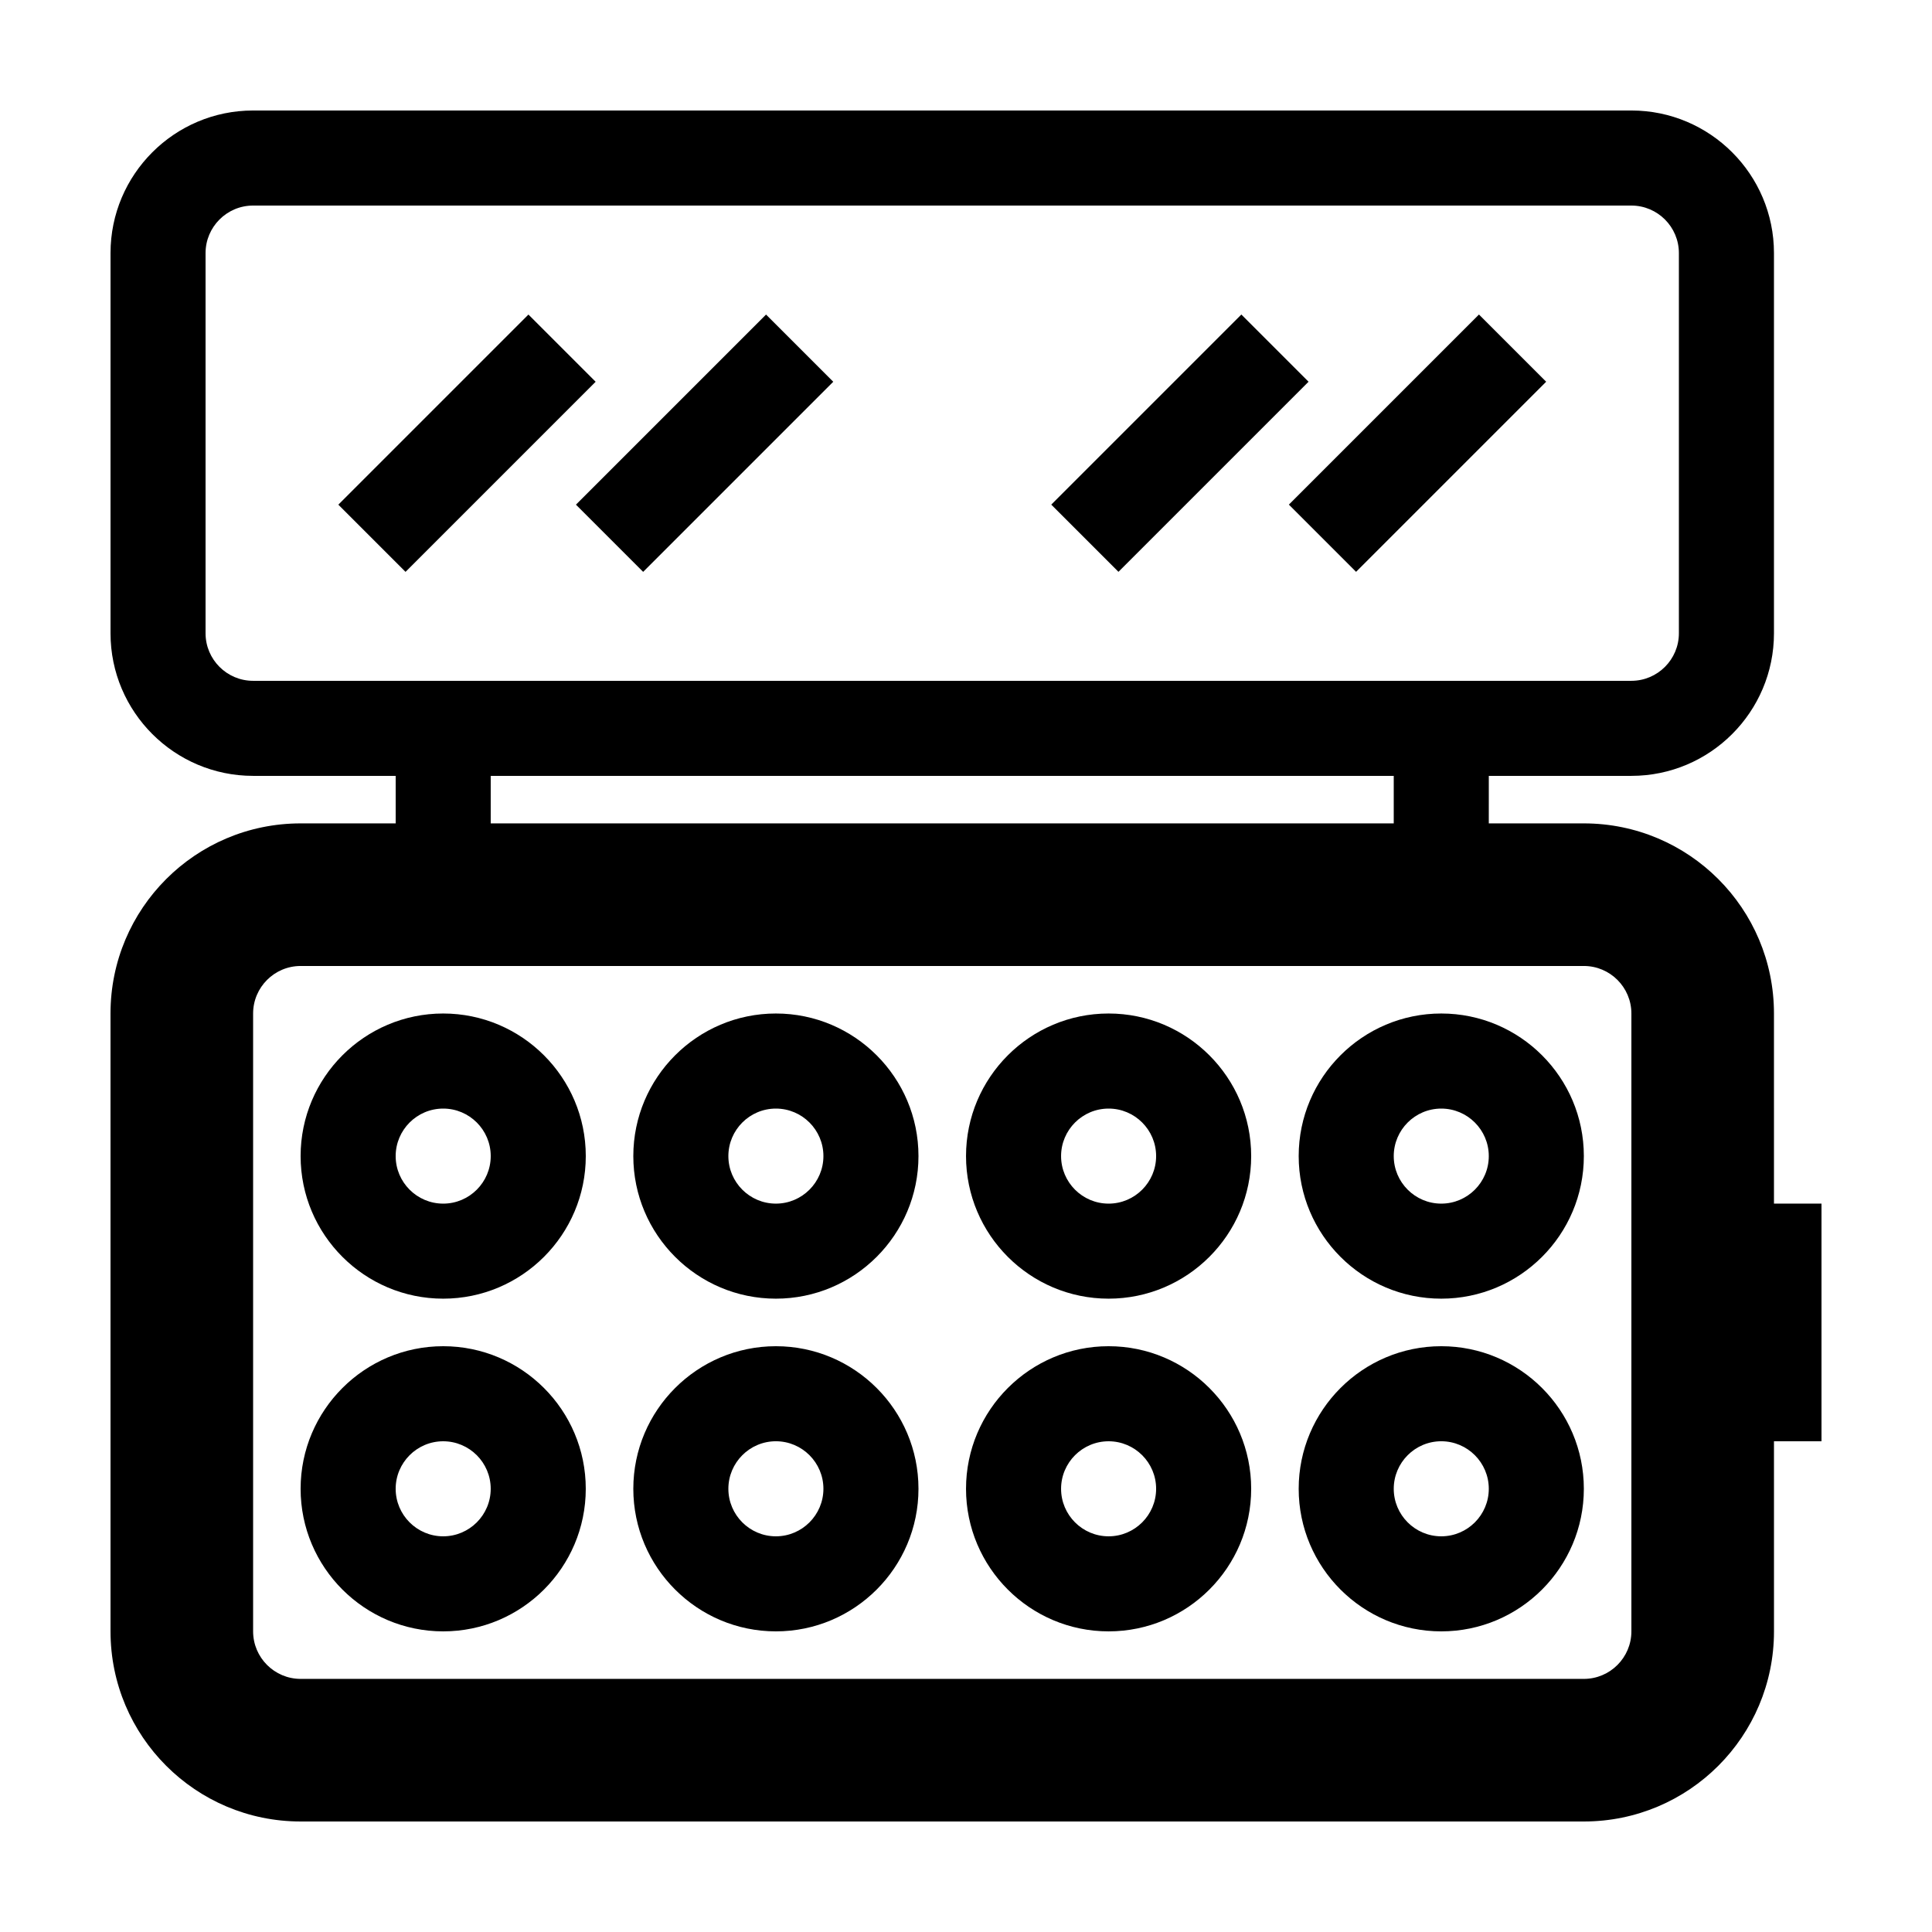
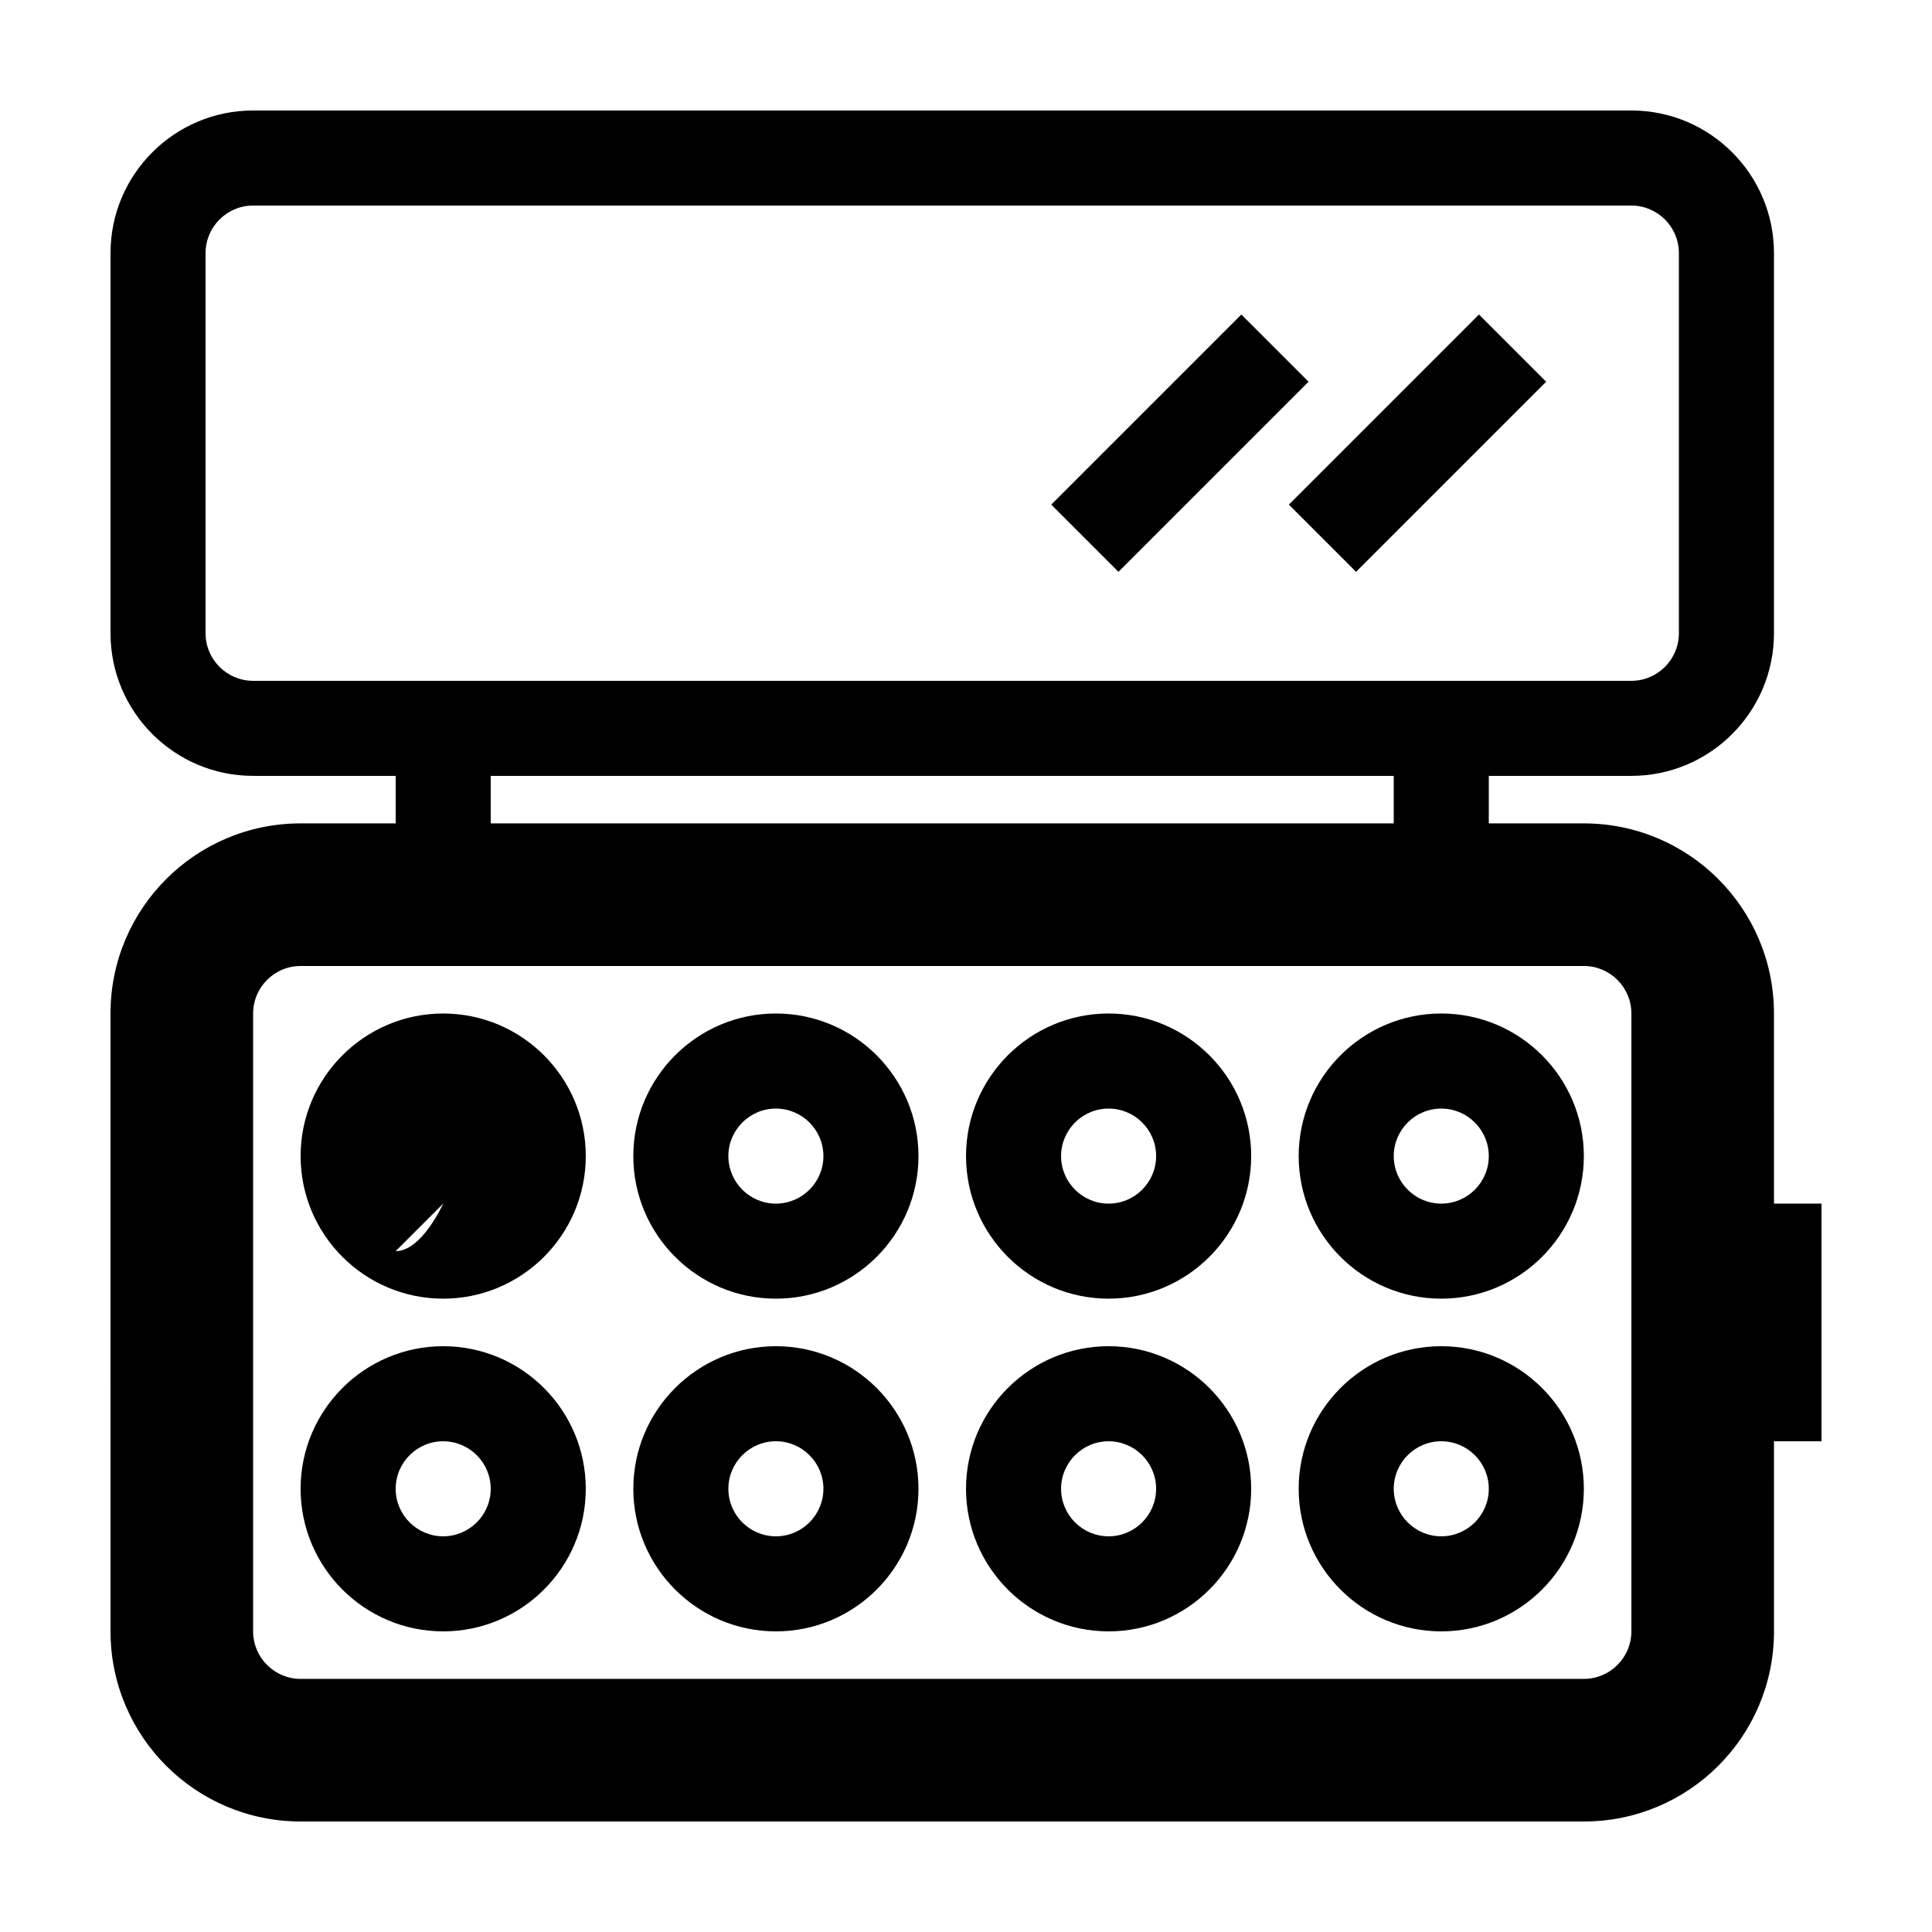
<svg xmlns="http://www.w3.org/2000/svg" fill="#000000" width="800px" height="800px" version="1.1" viewBox="144 144 512 512">
  <g>
    <path d="m614.12 412.59c0-27.824-22.555-50.383-50.383-50.383h-25.191l0.004-12.594h37.785c20.836 0 37.785-16.949 37.785-37.785v-100.76c0-20.84-16.949-37.785-37.785-37.785h-365.26c-20.84 0-37.785 16.945-37.785 37.785v100.76c0 20.836 16.949 37.785 37.785 37.785h37.785v12.594h-25.191c-27.824 0-50.383 22.555-50.383 50.383l0.004 163.74c0 27.824 22.555 50.383 50.383 50.383h340.07c27.824 0 50.383-22.555 50.383-50.383l-0.004-50.383h12.594v-62.973h-12.594zm-37.785 163.74c0 6.941-5.652 12.594-12.594 12.594h-340.07c-6.941 0-12.594-5.652-12.594-12.594v-163.74c0-6.949 5.652-12.594 12.594-12.594h340.07c6.941 0 12.594 5.648 12.594 12.594zm-377.86-264.5v-100.76c0-6.941 5.652-12.594 12.594-12.594h365.26c6.941 0 12.594 5.652 12.594 12.594v100.76c0 6.941-5.652 12.594-12.594 12.594h-365.26c-6.941 0-12.594-5.652-12.594-12.594zm75.57 37.785h239.31v12.594h-239.31z" />
    <path d="m437.79 412.59c-20.836 0-37.785 16.949-37.785 37.785 0 20.836 16.949 37.785 37.785 37.785 20.836 0 37.785-16.945 37.785-37.785 0-20.836-16.949-37.785-37.785-37.785zm0 50.383c-6.941 0-12.594-5.652-12.594-12.594 0-6.941 5.652-12.594 12.594-12.594 6.941-0.004 12.594 5.648 12.594 12.59s-5.652 12.598-12.594 12.598z" />
    <path d="m437.79 500.76c-20.836 0-37.785 16.949-37.785 37.785s16.949 37.785 37.785 37.785c20.836 0 37.785-16.949 37.785-37.785 0-20.84-16.949-37.785-37.785-37.785zm0 50.379c-6.941 0-12.594-5.652-12.594-12.594s5.652-12.594 12.594-12.594 12.594 5.652 12.594 12.594-5.652 12.594-12.594 12.594z" />
    <path d="m349.62 412.59c-20.836 0-37.785 16.949-37.785 37.785 0 20.836 16.949 37.785 37.785 37.785 20.836 0 37.785-16.949 37.785-37.785 0-20.836-16.945-37.785-37.785-37.785zm0 50.383c-6.941 0-12.594-5.652-12.594-12.594 0-6.941 5.652-12.594 12.594-12.594 6.941 0 12.594 5.652 12.594 12.594 0 6.938-5.652 12.594-12.594 12.594z" />
    <path d="m349.62 500.76c-20.836 0-37.785 16.949-37.785 37.785s16.949 37.785 37.785 37.785c20.836 0 37.785-16.949 37.785-37.785 0-20.84-16.945-37.785-37.785-37.785zm0 50.379c-6.941 0-12.594-5.652-12.594-12.594s5.652-12.598 12.594-12.598c6.941 0 12.594 5.652 12.594 12.594 0 6.945-5.652 12.598-12.594 12.598z" />
-     <path d="m261.45 412.59c-20.836 0-37.785 16.949-37.785 37.785 0 20.836 16.949 37.785 37.785 37.785 20.84 0 37.789-16.945 37.789-37.785 0-20.836-16.949-37.785-37.789-37.785zm0 50.383c-6.941 0-12.594-5.652-12.594-12.594 0-6.941 5.652-12.594 12.594-12.594 6.945-0.004 12.598 5.648 12.598 12.59s-5.652 12.598-12.598 12.598z" />
+     <path d="m261.45 412.59c-20.836 0-37.785 16.949-37.785 37.785 0 20.836 16.949 37.785 37.785 37.785 20.84 0 37.789-16.945 37.789-37.785 0-20.836-16.949-37.785-37.789-37.785zm0 50.383s-5.652 12.598-12.598 12.598z" />
    <path d="m261.45 500.76c-20.836 0-37.785 16.949-37.785 37.785s16.949 37.785 37.785 37.785c20.836 0 37.785-16.949 37.785-37.785 0.004-20.84-16.945-37.785-37.785-37.785zm0 50.379c-6.941 0-12.594-5.652-12.594-12.594s5.652-12.594 12.594-12.594c6.941 0 12.594 5.652 12.594 12.594 0.004 6.941-5.648 12.594-12.594 12.594z" />
    <path d="m525.95 412.59c-20.836 0-37.785 16.949-37.785 37.785 0 20.836 16.949 37.785 37.785 37.785 20.836 0 37.785-16.949 37.785-37.785 0.004-20.836-16.945-37.785-37.785-37.785zm0 50.383c-6.941 0-12.594-5.652-12.594-12.594 0-6.941 5.652-12.594 12.594-12.594 6.941 0 12.594 5.652 12.594 12.594 0.004 6.938-5.648 12.594-12.594 12.594z" />
    <path d="m525.95 500.76c-20.836 0-37.785 16.949-37.785 37.785s16.949 37.785 37.785 37.785c20.836 0 37.785-16.949 37.785-37.785 0.004-20.84-16.945-37.785-37.785-37.785zm0 50.379c-6.941 0-12.594-5.652-12.594-12.594s5.652-12.598 12.594-12.598c6.941 0 12.594 5.652 12.594 12.594 0.004 6.945-5.648 12.598-12.594 12.598z" />
-     <path d="m301.85 245.17-50.379 50.379-17.809-17.809 50.379-50.379z" />
-     <path d="m364.82 245.17-50.379 50.379-17.809-17.809 50.379-50.379z" />
    <path d="m490.78 245.16-50.379 50.379-17.809-17.809 50.379-50.379z" />
    <path d="m553.75 245.16-50.379 50.379-17.809-17.809 50.379-50.379z" />
  </g>
</svg>